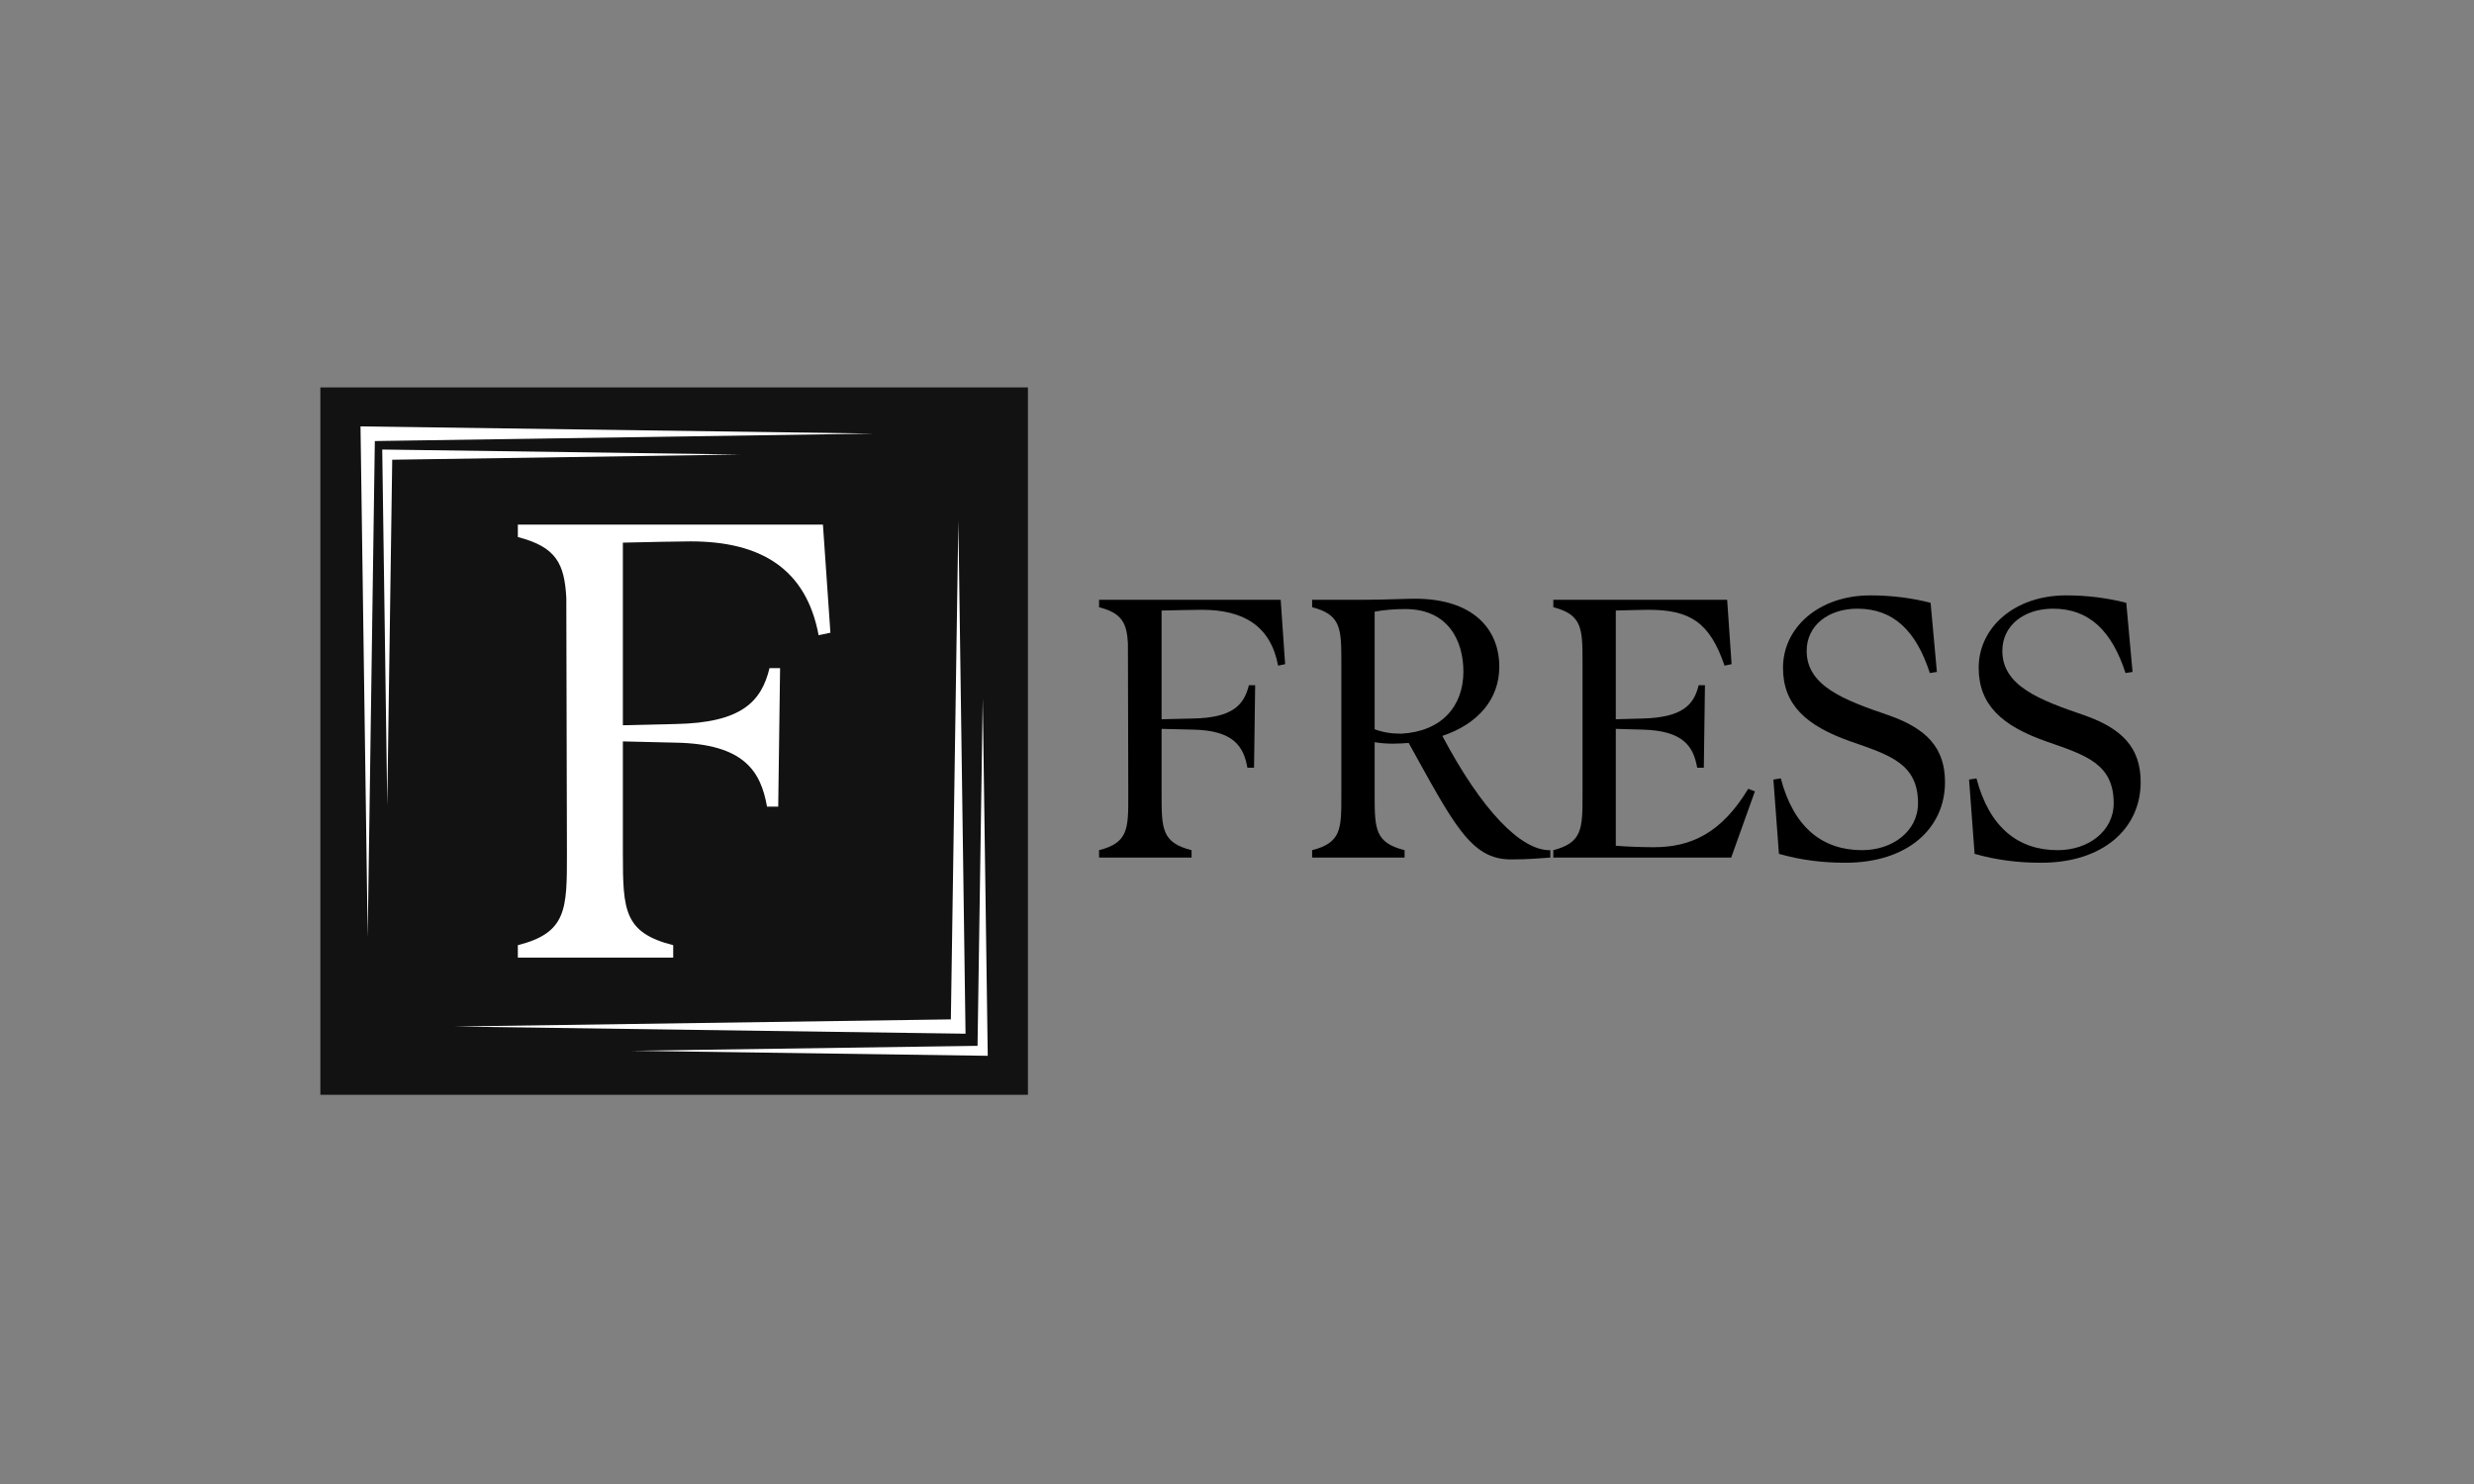
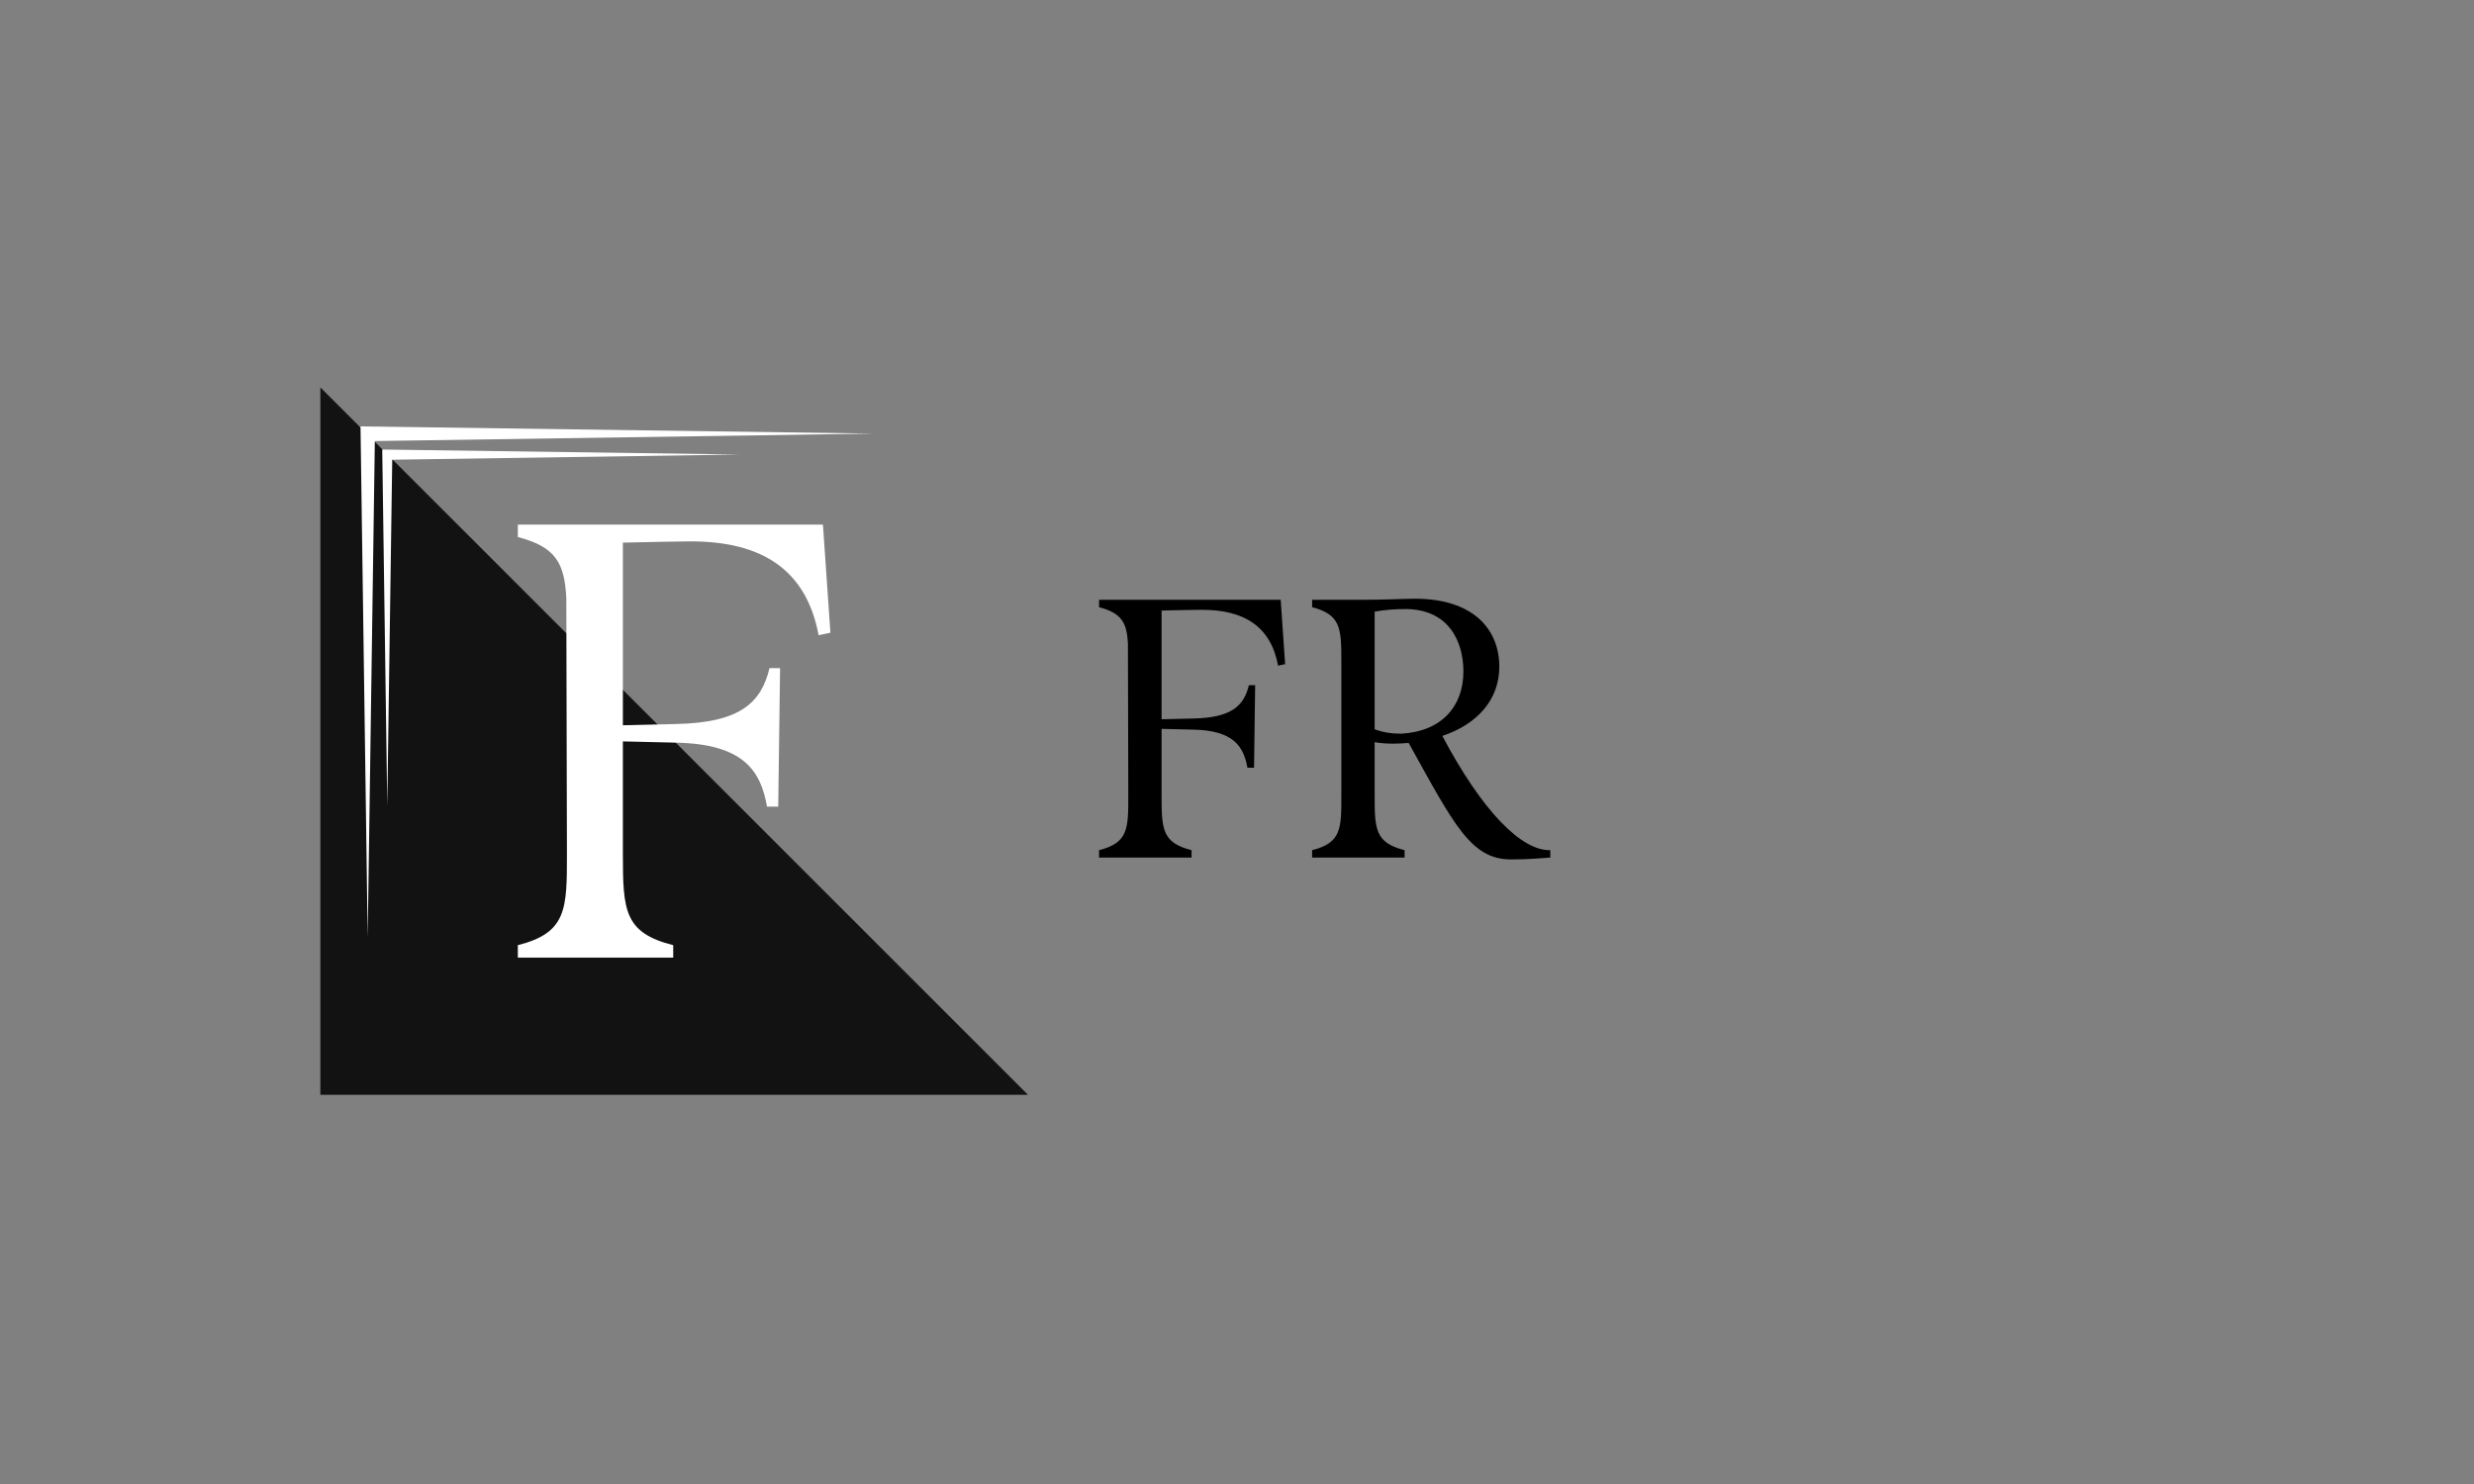
<svg xmlns="http://www.w3.org/2000/svg" width="500" viewBox="0 0 375 225" height="300" preserveAspectRatio="xMidYMid meet">
  <rect x="0" y="0" width="375" height="225" fill="#808080" stroke="none" />
  <defs>
    <g />
    <clipPath id="c213bc407c">
-       <path d="M 48.559 58.738 L 155.809 58.738 L 155.809 165.988 L 48.559 165.988 Z M 48.559 58.738 " clip-rule="nonzero" />
+       <path d="M 48.559 58.738 L 155.809 165.988 L 48.559 165.988 Z M 48.559 58.738 " clip-rule="nonzero" />
    </clipPath>
  </defs>
  <g clip-path="url(#c213bc407c)">
    <path fill="#121212" d="M 38.797 46.703 L 167.051 46.703 L 167.051 174.957 L 38.797 174.957 Z M 38.797 46.703 " fill-opacity="1" fill-rule="nonzero" />
  </g>
  <path fill="#ffffff" d="M 104.68 82.082 C 115.32 82.082 122.195 86.227 124.082 96.305 L 125.871 95.93 L 124.738 79.539 L 78.492 79.539 L 78.492 81.426 C 84.332 82.93 85.559 85.477 85.84 90.656 L 85.934 129.457 C 85.934 137.84 85.934 141.422 78.492 143.305 L 78.492 145.188 L 102.043 145.188 L 102.043 143.305 C 94.602 141.422 94.414 138.031 94.414 129.457 L 94.414 112.41 L 102.418 112.598 C 112.781 112.789 115.32 116.934 116.262 122.301 L 117.961 122.301 L 118.242 101.297 L 116.641 101.297 C 115.414 106.383 112.402 109.586 102.418 109.773 L 94.414 109.961 L 94.414 82.273 C 98.84 82.18 102.699 82.082 104.68 82.082 Z M 104.68 82.082 " fill-opacity="1" fill-rule="nonzero" />
  <path fill="#ffffff" d="M 55.734 142.109 L 56.816 66.871 L 132.434 65.738 L 54.645 64.648 Z M 55.734 142.109 " fill-opacity="1" fill-rule="nonzero" />
  <path fill="#ffffff" d="M 58.699 122.152 L 59.453 69.703 L 112.168 68.914 L 57.938 68.156 Z M 58.699 122.152 " fill-opacity="1" fill-rule="nonzero" />
-   <path fill="#ffffff" d="M 145.266 78.938 L 144.129 154.555 L 68.895 155.637 L 146.352 156.727 Z M 145.266 78.938 " fill-opacity="1" fill-rule="nonzero" />
-   <path fill="#ffffff" d="M 148.172 158.566 L 95.723 159.316 L 149.719 160.078 L 148.961 105.852 Z M 148.172 158.566 " fill-opacity="1" fill-rule="nonzero" />
  <g fill="#000000" fill-opacity="1">
    <g transform="translate(164.631, 130.021)">
      <g>
        <path d="M 29.492 -39.078 L 1.961 -39.078 L 1.961 -37.957 C 5.438 -37.059 6.168 -35.547 6.336 -32.461 L 6.391 -9.363 C 6.391 -4.375 6.391 -2.242 1.961 -1.121 L 1.961 0 L 15.98 0 L 15.98 -1.121 C 11.551 -2.242 11.438 -4.262 11.438 -9.363 L 11.438 -19.512 L 16.203 -19.398 C 22.371 -19.285 23.883 -16.82 24.445 -13.625 L 25.453 -13.625 L 25.621 -26.129 L 24.668 -26.129 C 23.941 -23.098 22.145 -21.191 16.203 -21.082 L 11.438 -20.969 L 11.438 -37.453 C 14.074 -37.508 16.371 -37.566 17.547 -37.566 C 23.883 -37.566 27.977 -35.098 29.098 -29.098 L 30.164 -29.324 Z M 29.492 -39.078 " />
      </g>
    </g>
  </g>
  <g fill="#000000" fill-opacity="1">
    <g transform="translate(196.813, 130.021)">
      <g>
        <path d="M 21.809 -18.445 C 27.191 -20.238 30.445 -23.996 30.445 -28.93 C 30.445 -34.648 26.465 -39.246 17.66 -39.246 C 16.203 -39.246 13.008 -39.078 9.363 -39.078 L 2.074 -39.078 L 2.074 -37.957 C 6.449 -36.836 6.504 -34.707 6.504 -29.715 L 6.504 -9.363 C 6.504 -4.375 6.504 -2.242 2.074 -1.121 L 2.074 0 L 16.09 0 L 16.09 -1.121 C 11.66 -2.242 11.551 -4.262 11.551 -9.363 L 11.551 -17.492 C 12.504 -17.324 13.457 -17.27 14.352 -17.27 C 15.195 -17.27 15.98 -17.324 16.707 -17.379 C 23.547 -5.047 26.129 0.281 32.184 0.281 C 35.098 0.281 36.273 0.113 38.18 0 L 38.18 -1.121 C 33.754 -1.008 27.809 -7.121 21.809 -18.445 Z M 11.551 -37.285 C 13.062 -37.566 14.688 -37.676 16.203 -37.676 C 22.707 -37.676 25.004 -32.855 25.004 -28.203 C 25.004 -22.93 21.699 -19.117 15.586 -18.781 C 14.016 -18.781 12.727 -19.008 11.551 -19.453 Z M 11.551 -37.285 " />
      </g>
    </g>
  </g>
  <g fill="#000000" fill-opacity="1">
    <g transform="translate(233.593, 130.021)">
      <g>
-         <path d="M 31.398 -10.43 C 27.305 -3.645 22.652 -1.57 17.102 -1.57 C 15.699 -1.57 13.176 -1.625 11.324 -1.793 L 11.324 -19.512 L 15.418 -19.398 C 21.586 -19.23 23.098 -16.82 23.66 -13.625 L 24.668 -13.625 L 24.836 -26.129 L 23.883 -26.129 C 23.156 -23.098 21.363 -21.25 15.418 -21.082 L 11.324 -20.969 L 11.324 -37.453 C 14.016 -37.508 14.633 -37.566 16.258 -37.566 C 22.594 -37.566 25.566 -35.66 27.809 -29.098 L 28.875 -29.324 L 28.203 -39.078 L 1.852 -39.078 L 1.852 -37.957 C 6.223 -36.836 6.281 -34.707 6.281 -29.715 L 6.281 -9.363 C 6.281 -4.375 6.223 -2.242 1.852 -1.121 L 1.852 0 L 28.816 0 L 32.406 -10.035 Z M 31.398 -10.43 " />
-       </g>
+         </g>
    </g>
  </g>
  <g fill="#000000" fill-opacity="1">
    <g transform="translate(267.121, 130.021)">
      <g>
-         <path d="M 12.613 0.785 C 22.035 0.785 27.695 -4.43 27.695 -11.438 C 27.695 -16.652 24.895 -19.566 19.117 -21.586 C 12.391 -23.883 6.727 -26.016 6.727 -31.34 C 6.727 -35.211 10.035 -37.734 14.41 -37.734 C 19.902 -37.734 23.324 -34.367 25.398 -27.977 L 26.465 -28.145 L 25.512 -38.629 C 22.594 -39.359 19.68 -39.75 16.371 -39.75 C 8.633 -39.75 3.141 -34.93 3.141 -28.762 C 3.141 -23.156 6.672 -19.961 13.398 -17.605 C 19.344 -15.531 23.605 -14.242 23.605 -8.242 C 23.605 -3.98 19.734 -1.121 15.137 -1.121 C 9.141 -1.121 4.766 -4.543 2.805 -12 L 1.684 -11.828 L 2.523 -0.562 C 5.887 0.391 9.141 0.785 12.613 0.785 Z M 12.613 0.785 " />
-       </g>
+         </g>
    </g>
  </g>
  <g fill="#000000" fill-opacity="1">
    <g transform="translate(296.78, 130.021)">
      <g>
-         <path d="M 12.613 0.785 C 22.035 0.785 27.695 -4.43 27.695 -11.438 C 27.695 -16.652 24.895 -19.566 19.117 -21.586 C 12.391 -23.883 6.727 -26.016 6.727 -31.34 C 6.727 -35.211 10.035 -37.734 14.41 -37.734 C 19.902 -37.734 23.324 -34.367 25.398 -27.977 L 26.465 -28.145 L 25.512 -38.629 C 22.594 -39.359 19.68 -39.75 16.371 -39.75 C 8.633 -39.75 3.141 -34.93 3.141 -28.762 C 3.141 -23.156 6.672 -19.961 13.398 -17.605 C 19.344 -15.531 23.605 -14.242 23.605 -8.242 C 23.605 -3.98 19.734 -1.121 15.137 -1.121 C 9.141 -1.121 4.766 -4.543 2.805 -12 L 1.684 -11.828 L 2.523 -0.562 C 5.887 0.391 9.141 0.785 12.613 0.785 Z M 12.613 0.785 " />
-       </g>
+         </g>
    </g>
  </g>
</svg>